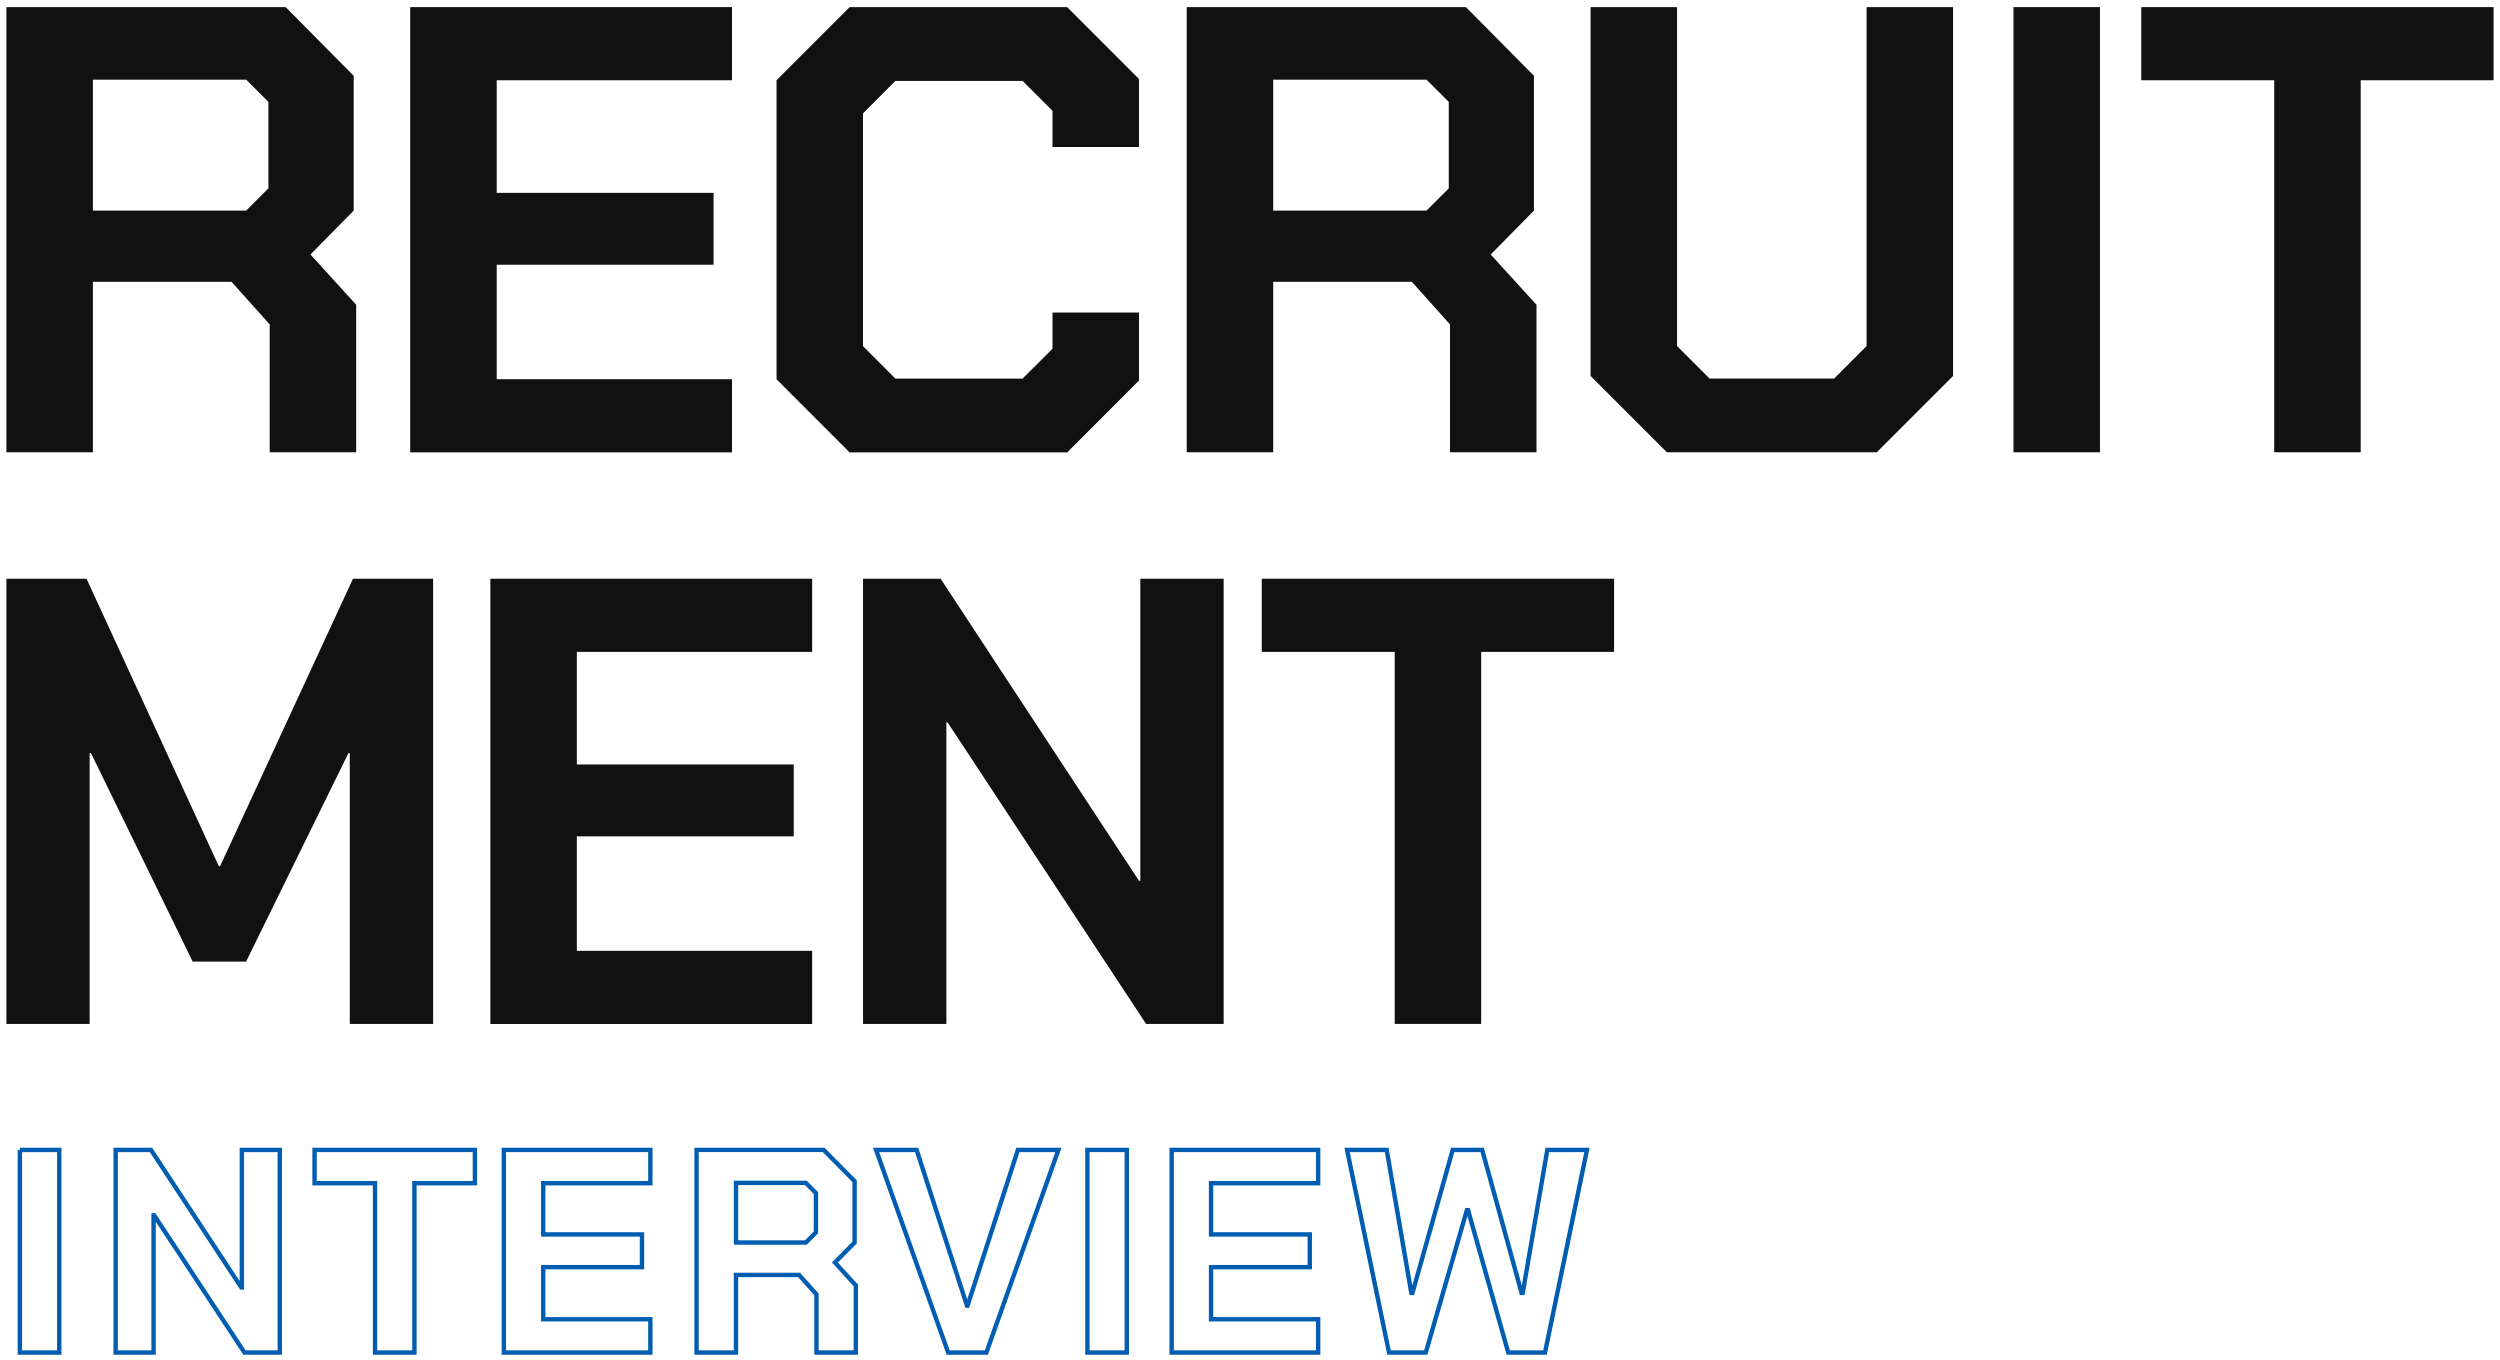
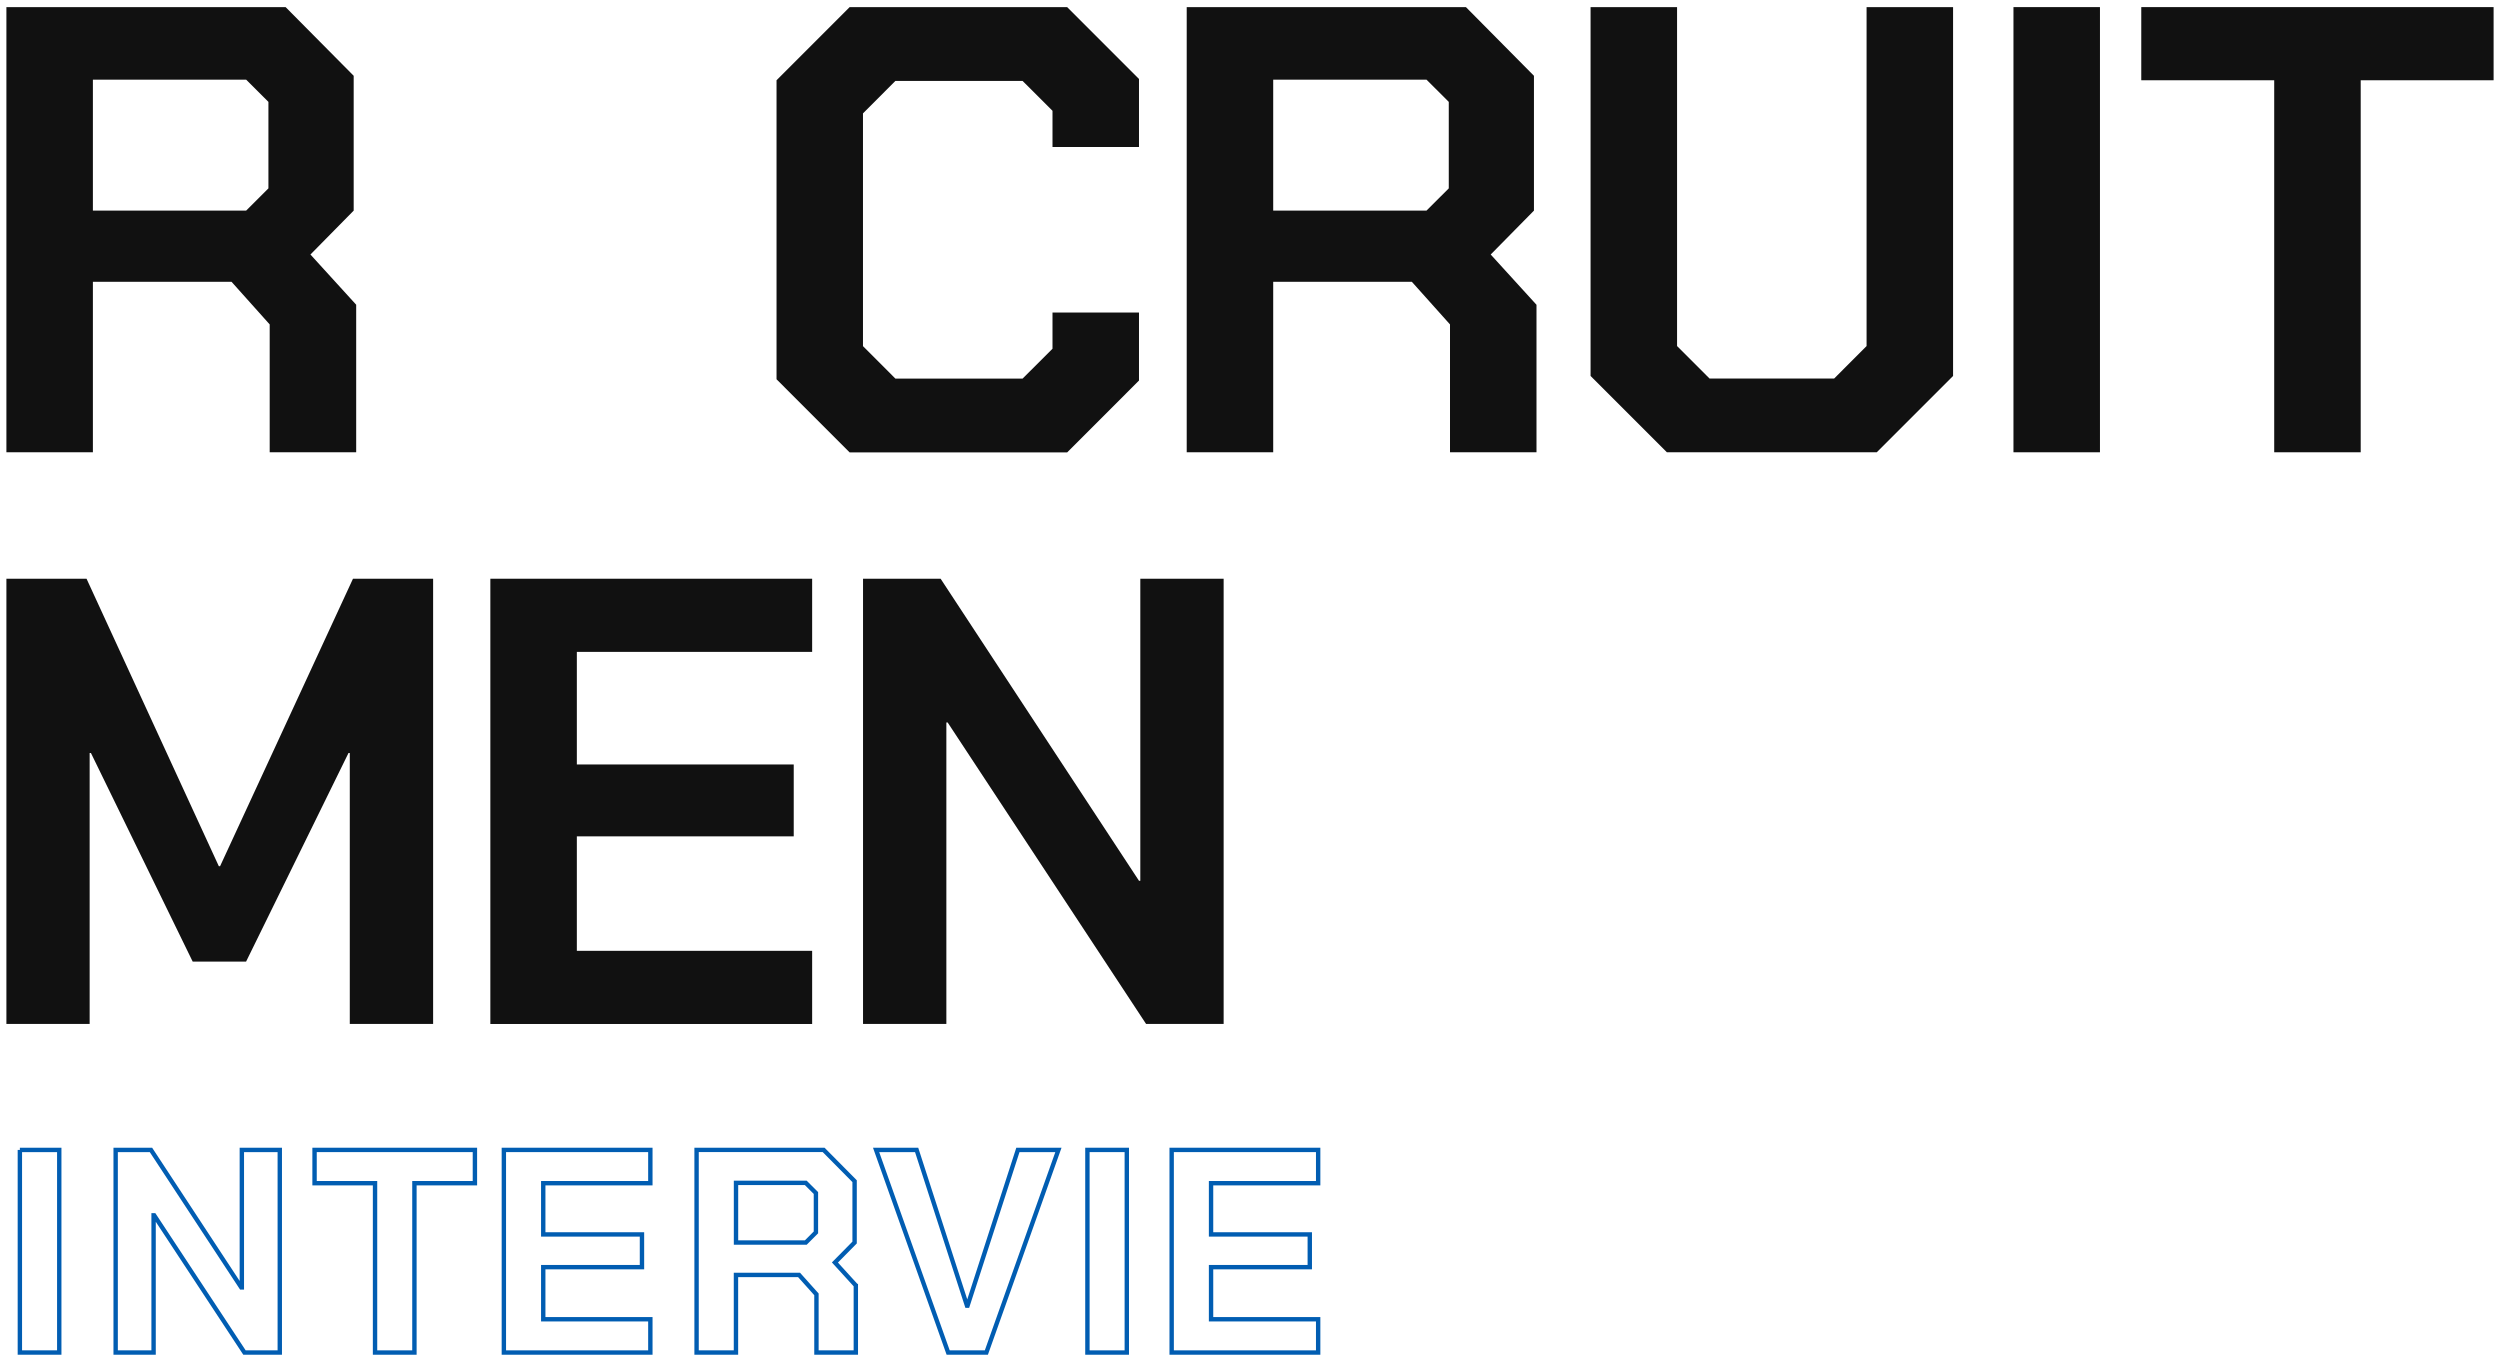
<svg xmlns="http://www.w3.org/2000/svg" width="570" height="310" viewBox="0 0 570 310">
  <path d="M81.21,69.48v33.64h-19.72v-29.15l-8.7-9.72h-31.61v38.86H1.46V1.62h63.66l15.52,15.66v30.74l-9.86,10.01,10.44,11.46ZM21.18,48.02h34.94l5.08-5.07v-19.72l-5.08-5.07H21.18v29.87Z" style="fill:#111;stroke-width:0px" />
-   <path d="M93.53,1.62h73.37v16.68h-53.65v25.67h49.44v16.39h-49.44v26.1h53.65v16.68h-73.37V1.62Z" style="fill:#111;stroke-width:0px" />
  <path d="M177.05,86.45V18.3L193.72,1.62h49.59l16.38,16.39v15.51h-19.72v-8.26l-6.82-6.81h-29l-7.39,7.4v53.07l7.39,7.4h29l6.82-6.81v-8.26h19.72v15.51l-16.38,16.39h-49.59l-16.67-16.68Z" style="fill:#111;stroke-width:0px" />
  <path d="M350.32,69.48v33.64h-19.72v-29.15l-8.7-9.72h-31.61v38.86h-19.72V1.62h63.66l15.51,15.66v30.74l-9.86,10.01,10.44,11.46ZM290.29,48.02h34.95l5.08-5.07v-19.72l-5.08-5.07h-34.95v29.87Z" style="fill:#111;stroke-width:0px" />
  <path d="M362.65,85.72V1.62h19.72v77.28l7.4,7.4h28.42l7.39-7.4V1.62h19.72v84.1l-17.4,17.4h-47.85l-17.4-17.4Z" style="fill:#111;stroke-width:0px" />
  <path d="M459.07,1.62h19.72v101.5h-19.72V1.62Z" style="fill:#111;stroke-width:0px" />
  <path d="M518.52,18.3h-30.31V1.62h80.33v16.68h-30.3v84.82h-19.72V18.3Z" style="fill:#111;stroke-width:0px" />
  <path d="M1.46,131.95h18.27l30.16,65.54h.29l30.3-65.54h18.27v101.5h-19v-61.77h-.29l-23.35,47.56h-12.18l-23.2-47.56h-.29v61.77H1.46v-101.5Z" style="fill:#111;stroke-width:0px" />
  <path d="M111.8,131.95h73.37v16.68h-53.65v25.67h49.45v16.39h-49.45v26.1h53.65v16.68h-73.37v-101.5Z" style="fill:#111;stroke-width:0px" />
  <path d="M196.77,131.95h17.69l45.24,68.88h.29v-68.88h19v101.5h-17.69l-45.24-68.73h-.29v68.73h-19v-101.5Z" style="fill:#111;stroke-width:0px" />
-   <path d="M317.99,148.63h-30.31v-16.68h80.33v16.68h-30.3v84.82h-19.72v-84.82Z" style="fill:#111;stroke-width:0px" />
  <path d="M4.53,262.18h8.98v46.2H4.53v-46.2Z" style="fill:none;stroke:#015db2;stroke-miterlimit:10" />
  <path d="M26.37,262.18h8.05l20.59,31.35h.13v-31.35h8.65v46.2h-8.05l-20.59-31.28h-.13v31.28h-8.65v-46.2Z" style="fill:none;stroke:#015db2;stroke-miterlimit:10" />
  <path d="M85.51,269.77h-13.79v-7.59h36.56v7.59h-13.79v38.61h-8.98v-38.61Z" style="fill:none;stroke:#015db2;stroke-miterlimit:10" />
  <path d="M114.88,262.18h33.4v7.59h-24.42v11.68h22.51v7.46h-22.51v11.88h24.42v7.59h-33.4v-46.2Z" style="fill:none;stroke:#015db2;stroke-miterlimit:10" />
  <path d="M195.13,293.07v15.31h-8.98v-13.27l-3.96-4.42h-14.39v17.69h-8.98v-46.2h28.97l7.06,7.13v13.99l-4.49,4.55,4.75,5.21ZM167.81,283.3h15.91l2.31-2.31v-8.98l-2.31-2.31h-15.91v13.6Z" style="fill:none;stroke:#015db2;stroke-miterlimit:10" />
  <path d="M199.75,262.18h9.24l11.48,35.51h.13l11.48-35.51h9.24l-16.43,46.2h-8.71l-16.43-46.2Z" style="fill:none;stroke:#015db2;stroke-miterlimit:10" />
  <path d="M247.93,262.18h8.98v46.2h-8.98v-46.2Z" style="fill:none;stroke:#015db2;stroke-miterlimit:10" />
  <path d="M267.14,262.18h33.4v7.59h-24.42v11.68h22.51v7.46h-22.51v11.88h24.42v7.59h-33.4v-46.2Z" style="fill:none;stroke:#015db2;stroke-miterlimit:10" />
-   <path d="M307.13,262.18h9.04l5.61,32.6h.26l9.17-32.6h6.73l8.98,32.6h.26l5.61-32.6h9.04l-9.57,46.2h-8.38l-9.17-32.47h-.26l-9.37,32.47h-8.38l-9.57-46.2Z" style="fill:none;stroke:#015db2;stroke-miterlimit:10" />
  <rect width="570" height="310" style="fill:none;stroke-width:0px" />
</svg>